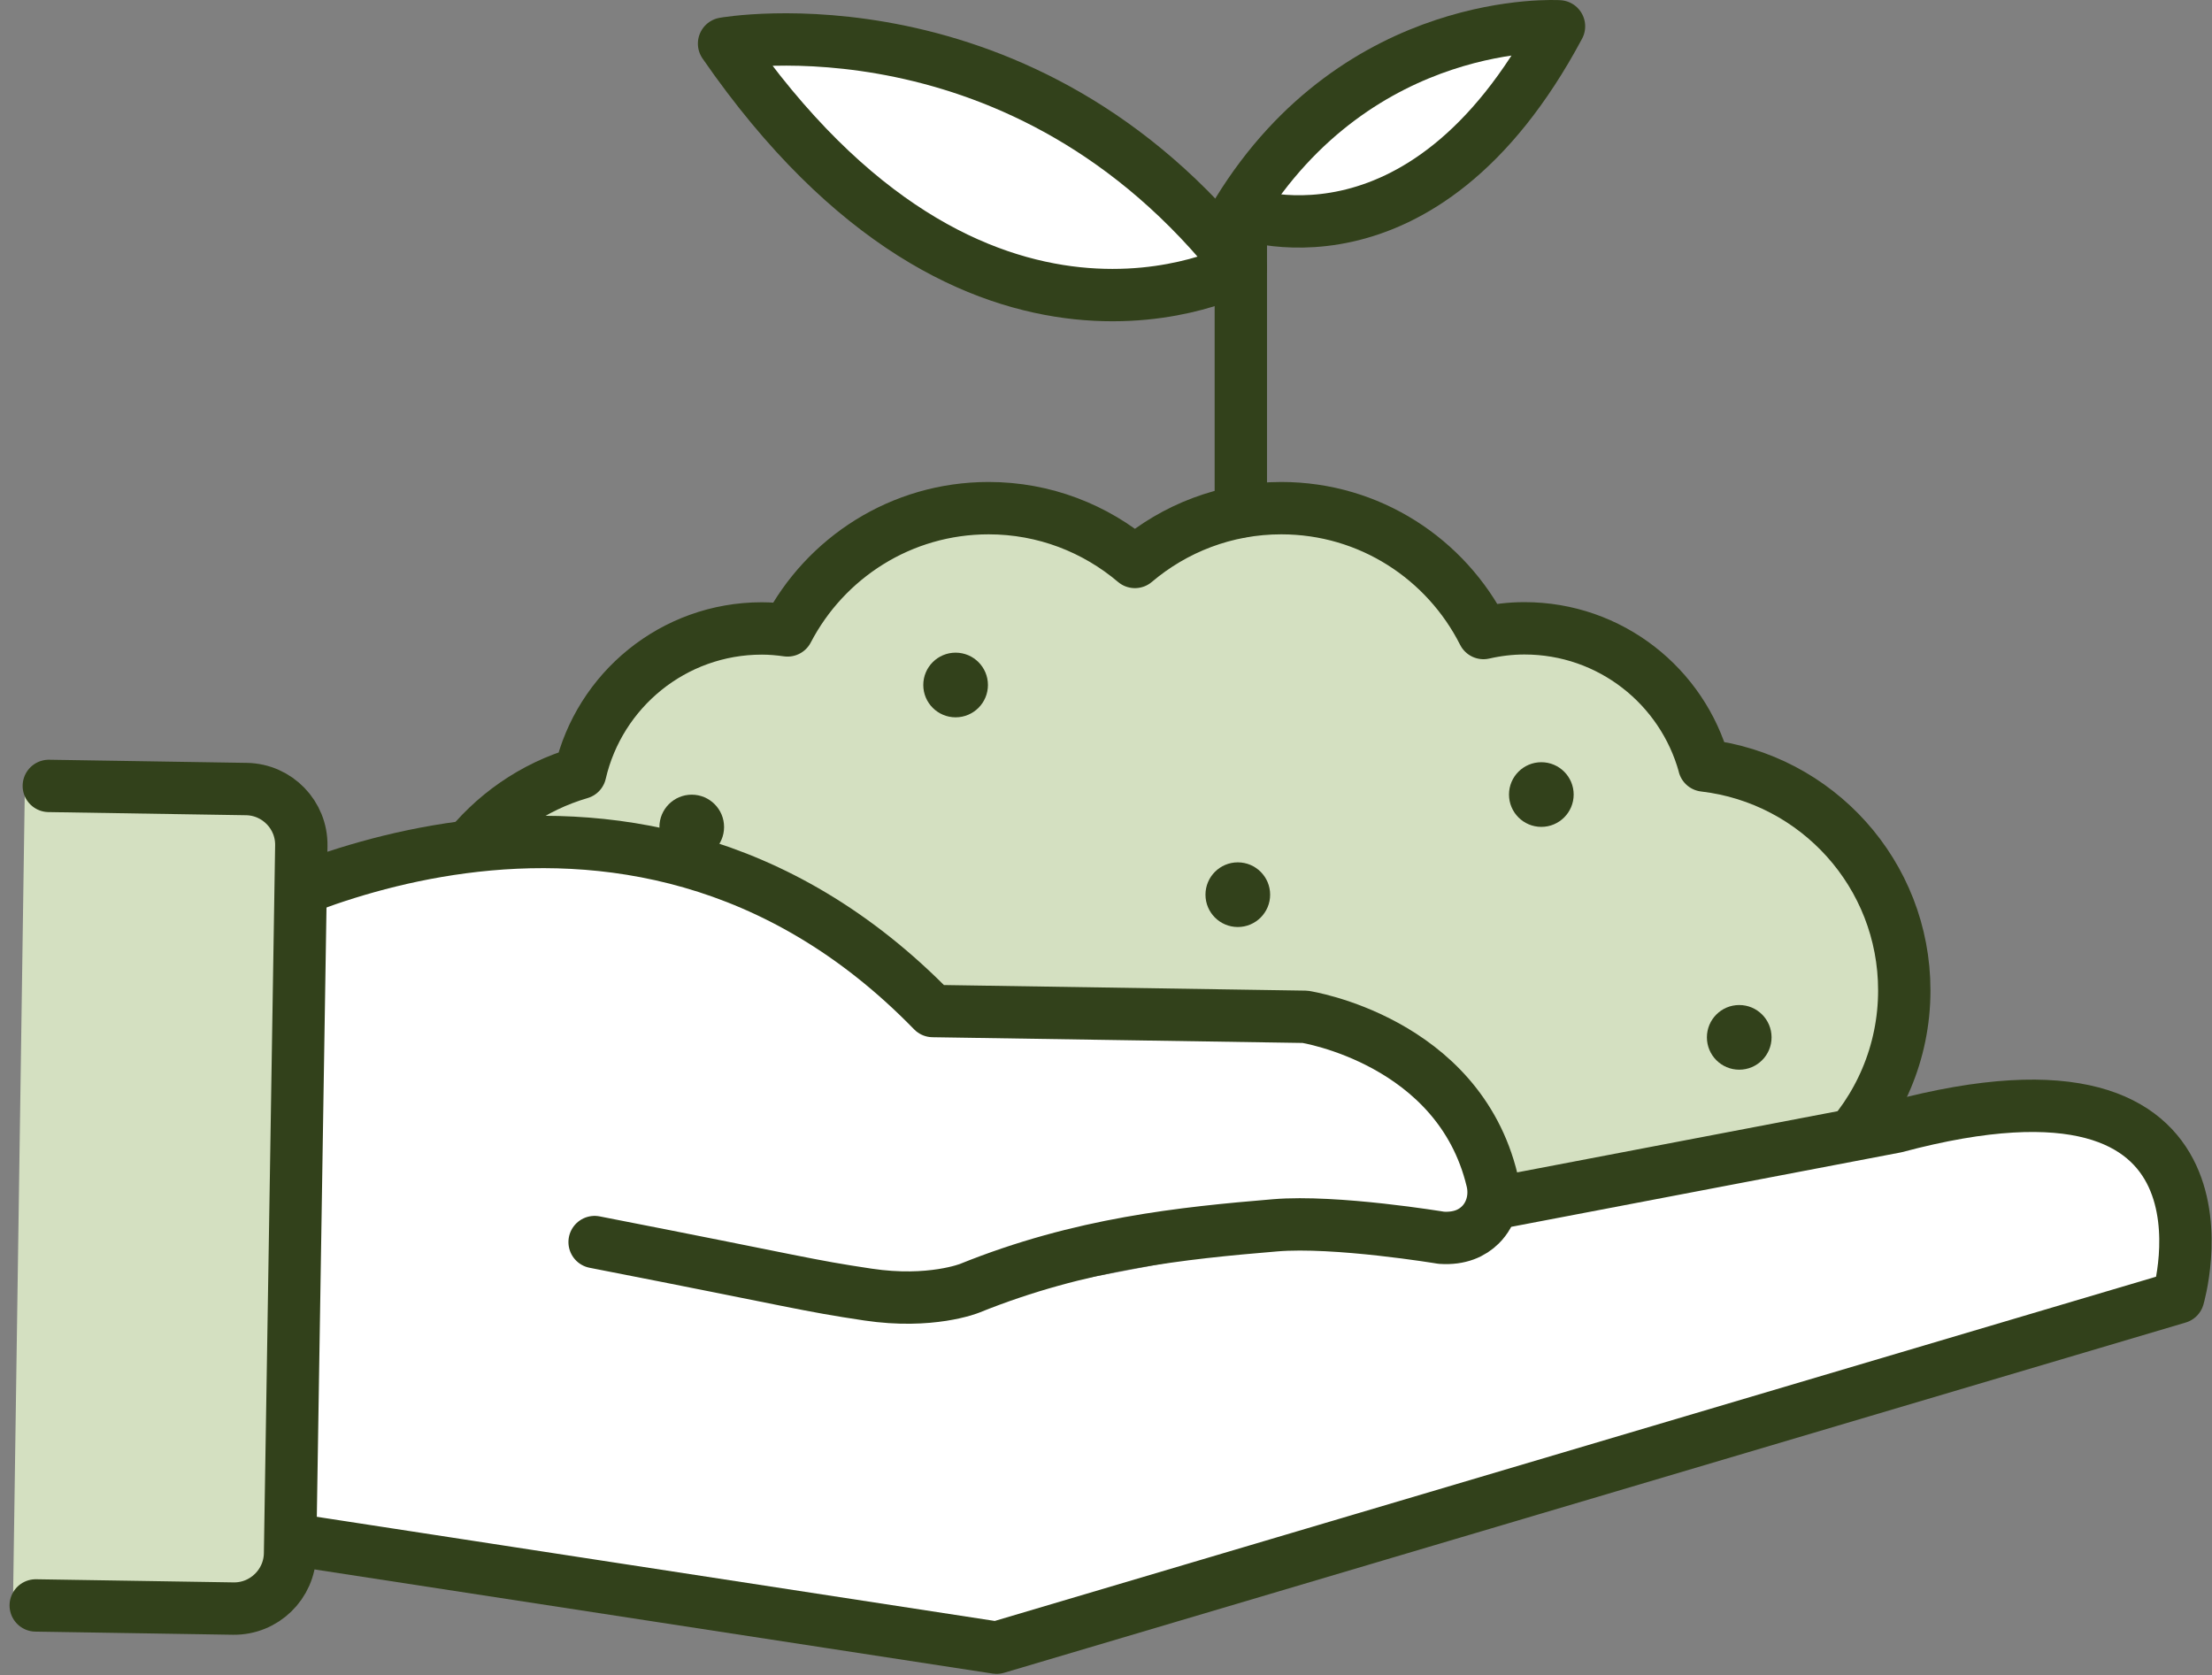
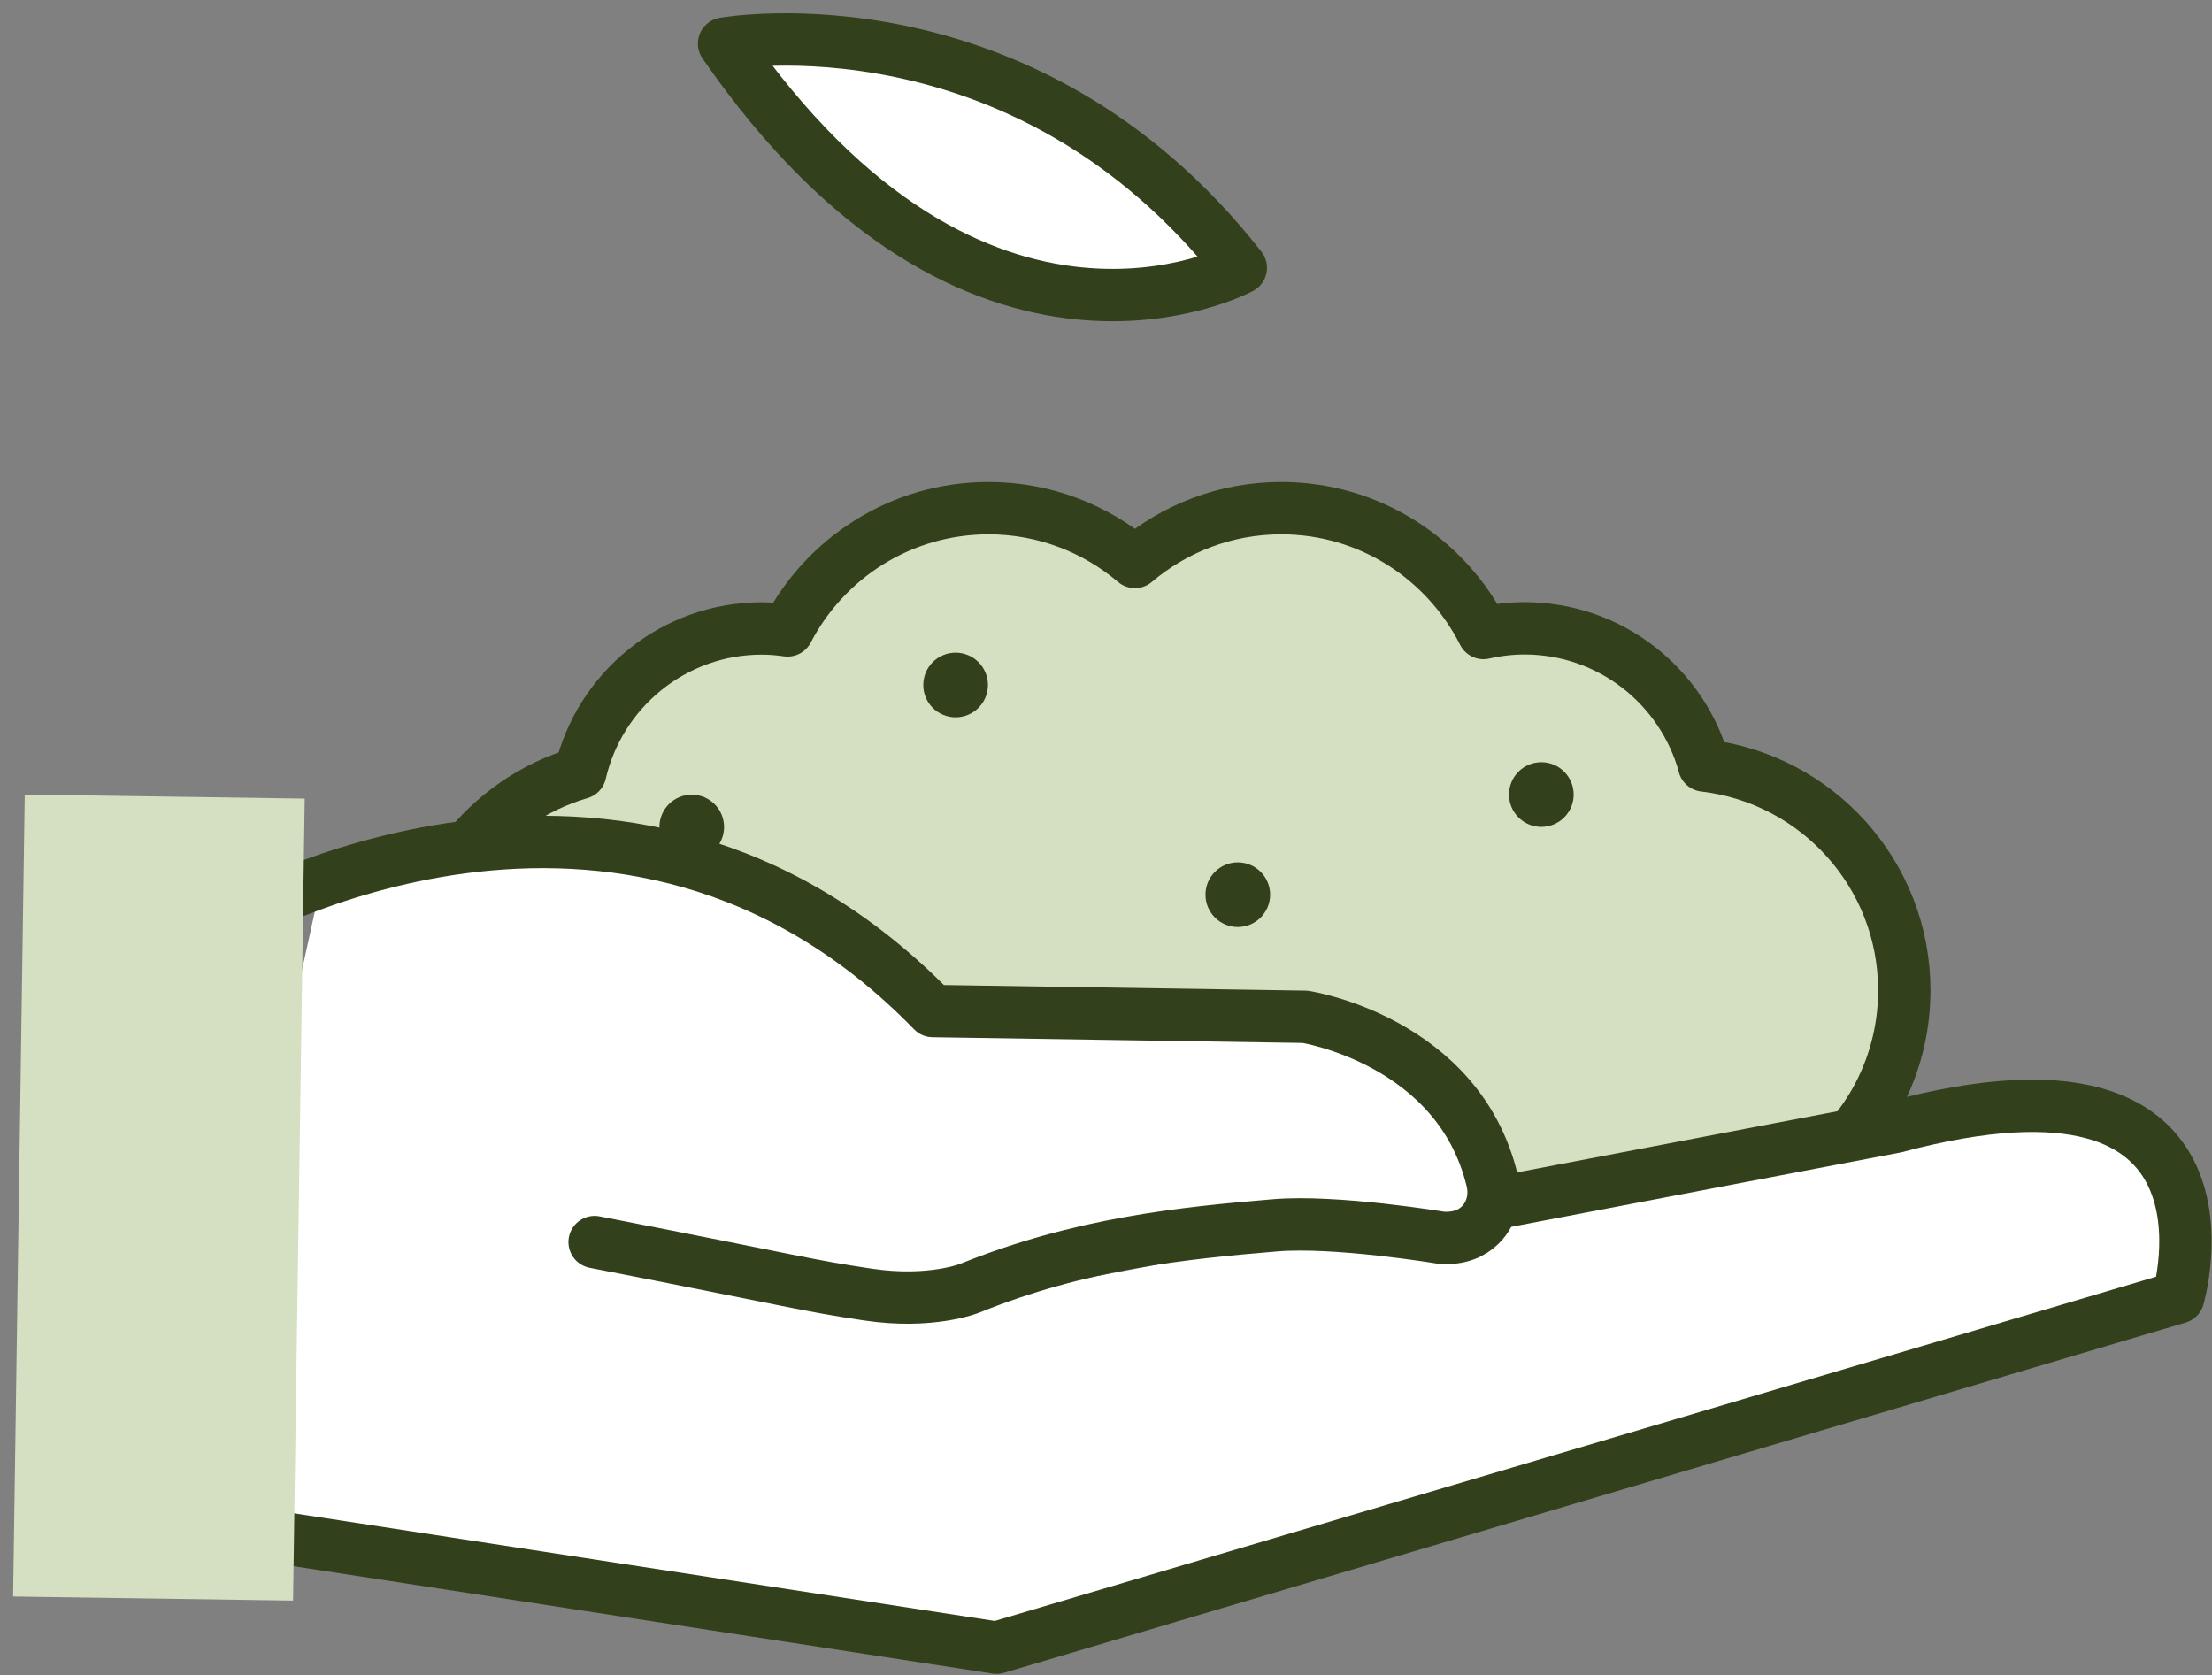
<svg xmlns="http://www.w3.org/2000/svg" width="169" height="128" viewBox="0 0 169 128" fill="none">
  <rect x="0" y="0" width="169" height="128" fill="#808080" stroke="none" />
-   <path d="M130.2 58.462C128.54 52.432 123.03 48.002 116.47 48.002C115.39 48.002 114.35 48.132 113.34 48.362C110.49 42.712 104.65 38.822 97.89 38.822C93.63 38.822 89.73 40.372 86.71 42.932C83.69 40.372 79.79 38.822 75.53 38.822C68.85 38.822 63.06 42.612 60.17 48.162C59.53 48.072 58.88 48.012 58.21 48.012C51.44 48.012 45.79 52.732 44.33 59.052C37.14 61.152 31.88 67.792 31.88 75.662C31.88 85.222 39.63 92.972 49.19 92.972H128.18C137.74 92.972 145.49 85.222 145.49 75.662C145.49 66.782 138.81 59.482 130.2 58.482V58.462Z" fill="#D4E0C1" stroke="#32411B" stroke-width="4" stroke-linecap="round" stroke-linejoin="round" />
+   <path d="M130.2 58.462C128.54 52.432 123.03 48.002 116.47 48.002C115.39 48.002 114.35 48.132 113.34 48.362C110.49 42.712 104.65 38.822 97.89 38.822C93.63 38.822 89.73 40.372 86.71 42.932C83.69 40.372 79.79 38.822 75.53 38.822C68.85 38.822 63.06 42.612 60.17 48.162C59.53 48.072 58.88 48.012 58.21 48.012C51.44 48.012 45.79 52.732 44.33 59.052C37.14 61.152 31.88 67.792 31.88 75.662C31.88 85.222 39.63 92.972 49.19 92.972H128.18C137.74 92.972 145.49 85.222 145.49 75.662C145.49 66.782 138.81 59.482 130.2 58.482Z" fill="#D4E0C1" stroke="#32411B" stroke-width="4" stroke-linecap="round" stroke-linejoin="round" />
  <path d="M69.57 100.212L144.83 85.842C172.42 78.482 166.42 98.882 166.42 98.882L76.14 125.642L22.17 117.352V84.492L40.86 77.682L77.19 90.372L69.57 100.212Z" fill="white" />
  <path d="M112.42 92.272L144.83 86.082C172.42 78.722 166.42 99.122 166.42 99.122L76.14 125.882L22.17 117.592" stroke="#32411B" stroke-width="4" stroke-linecap="round" stroke-linejoin="round" />
  <path d="M18.63 94.342L33.54 95.732C49.52 98.852 60.15 98.542 64.95 99.262C69.75 99.982 72.72 98.782 72.72 98.782C81.21 95.352 89 94.562 96.06 93.972C100.7 93.582 108.75 94.922 108.75 94.922C110.18 95.022 111.12 94.552 111.74 93.942C112.63 93.062 112.94 91.752 112.64 90.532C110.07 79.842 98.35 78.042 98.35 78.042L69.91 77.602C49.03 53.802 24.34 68.342 24.34 68.342" fill="white" />
  <path d="M45.429 94.892C61.41 98.012 61.499 98.182 66.309 98.902C71.109 99.622 74.079 98.422 74.079 98.422C82.57 94.992 90.359 94.202 97.419 93.612C102.06 93.222 110.11 94.562 110.11 94.562C111.54 94.662 112.48 94.192 113.1 93.582C113.99 92.702 114.3 91.392 114 90.172C111.43 79.482 99.71 77.682 99.71 77.682L71.269 77.242C47.489 52.792 17.27 70.562 17.27 70.562" stroke="#32411B" stroke-width="4" stroke-linecap="round" stroke-linejoin="round" />
  <path d="M1.89 60.702L23.28 61.012L22.39 122.282L1 121.972L1.89 60.702Z" fill="#D4E0C1" />
-   <path d="M3.73 60.042L18.831 60.282C21.18 60.322 23.061 62.262 23.02 64.612L22.16 118.692C22.12 121.042 20.18 122.922 17.831 122.892L2.73 122.652" stroke="#32411B" stroke-width="4" stroke-linecap="round" stroke-linejoin="round" />
  <path d="M73.01 54.802C74.374 54.802 75.48 53.696 75.48 52.332C75.48 50.968 74.374 49.862 73.01 49.862C71.646 49.862 70.54 50.968 70.54 52.332C70.54 53.696 71.646 54.802 73.01 54.802Z" fill="#32411B" />
  <path d="M94.57 70.822C95.934 70.822 97.04 69.716 97.04 68.352C97.04 66.988 95.934 65.882 94.57 65.882C93.206 65.882 92.1 66.988 92.1 68.352C92.1 69.716 93.206 70.822 94.57 70.822Z" fill="#32411B" />
  <path d="M117.76 63.172C119.124 63.172 120.23 62.066 120.23 60.702C120.23 59.338 119.124 58.232 117.76 58.232C116.396 58.232 115.29 59.338 115.29 60.702C115.29 62.066 116.396 63.172 117.76 63.172Z" fill="#32411B" />
-   <path d="M132.88 81.722C134.244 81.722 135.35 80.616 135.35 79.252C135.35 77.888 134.244 76.782 132.88 76.782C131.516 76.782 130.41 77.888 130.41 79.252C130.41 80.616 131.516 81.722 132.88 81.722Z" fill="#32411B" />
  <path d="M52.85 65.652C54.214 65.652 55.32 64.546 55.32 63.182C55.32 61.818 54.214 60.712 52.85 60.712C51.486 60.712 50.38 61.818 50.38 63.182C50.38 64.546 51.486 65.652 52.85 65.652Z" fill="#32411B" />
-   <path d="M94.57 16.182C94.57 16.182 108.55 21.792 119.11 2.012C119.11 2.012 103.86 1.052 94.57 16.182Z" fill="white" stroke="#32411B" stroke-width="4" stroke-linecap="round" stroke-linejoin="round" />
  <path d="M94.8 20.462C94.8 20.462 74.68 31.352 55.32 3.332C55.32 3.332 78.17 -0.768 94.8 20.462Z" fill="white" stroke="#32411B" stroke-width="4" stroke-linecap="round" stroke-linejoin="round" />
-   <path d="M94.801 39.082V16.172" stroke="#32411B" stroke-width="4" stroke-linecap="round" stroke-linejoin="round" />
</svg>